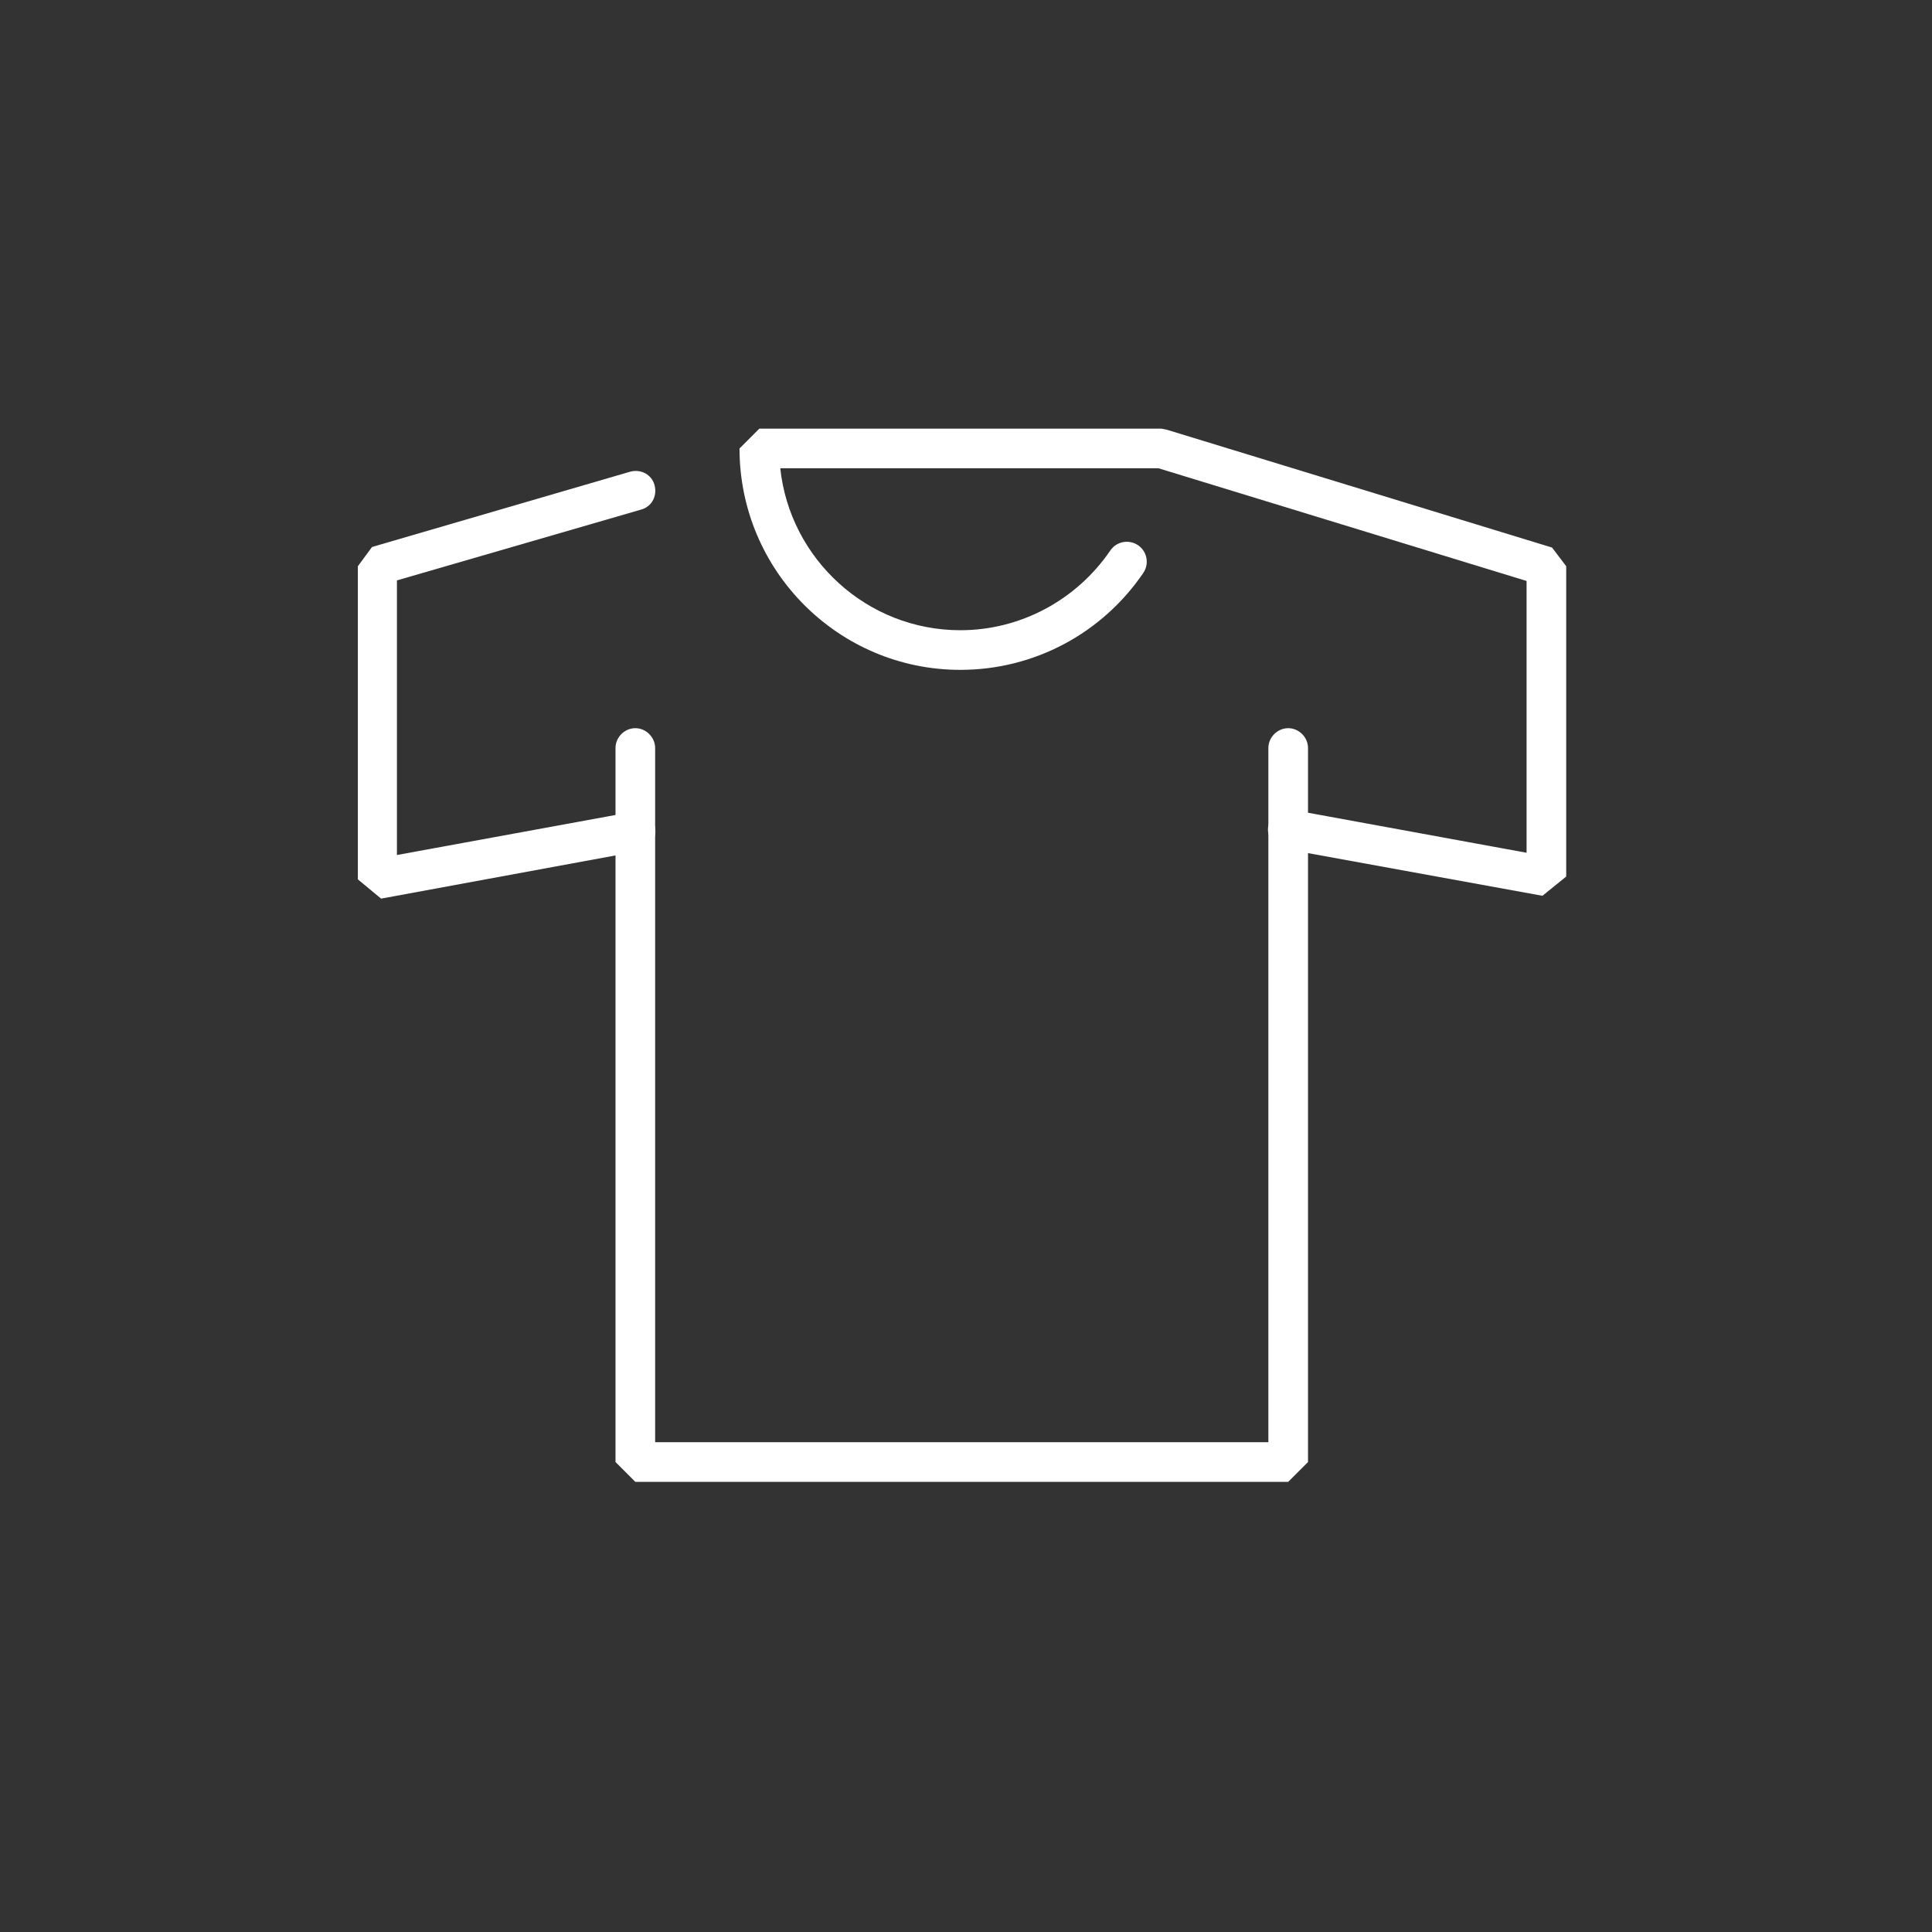
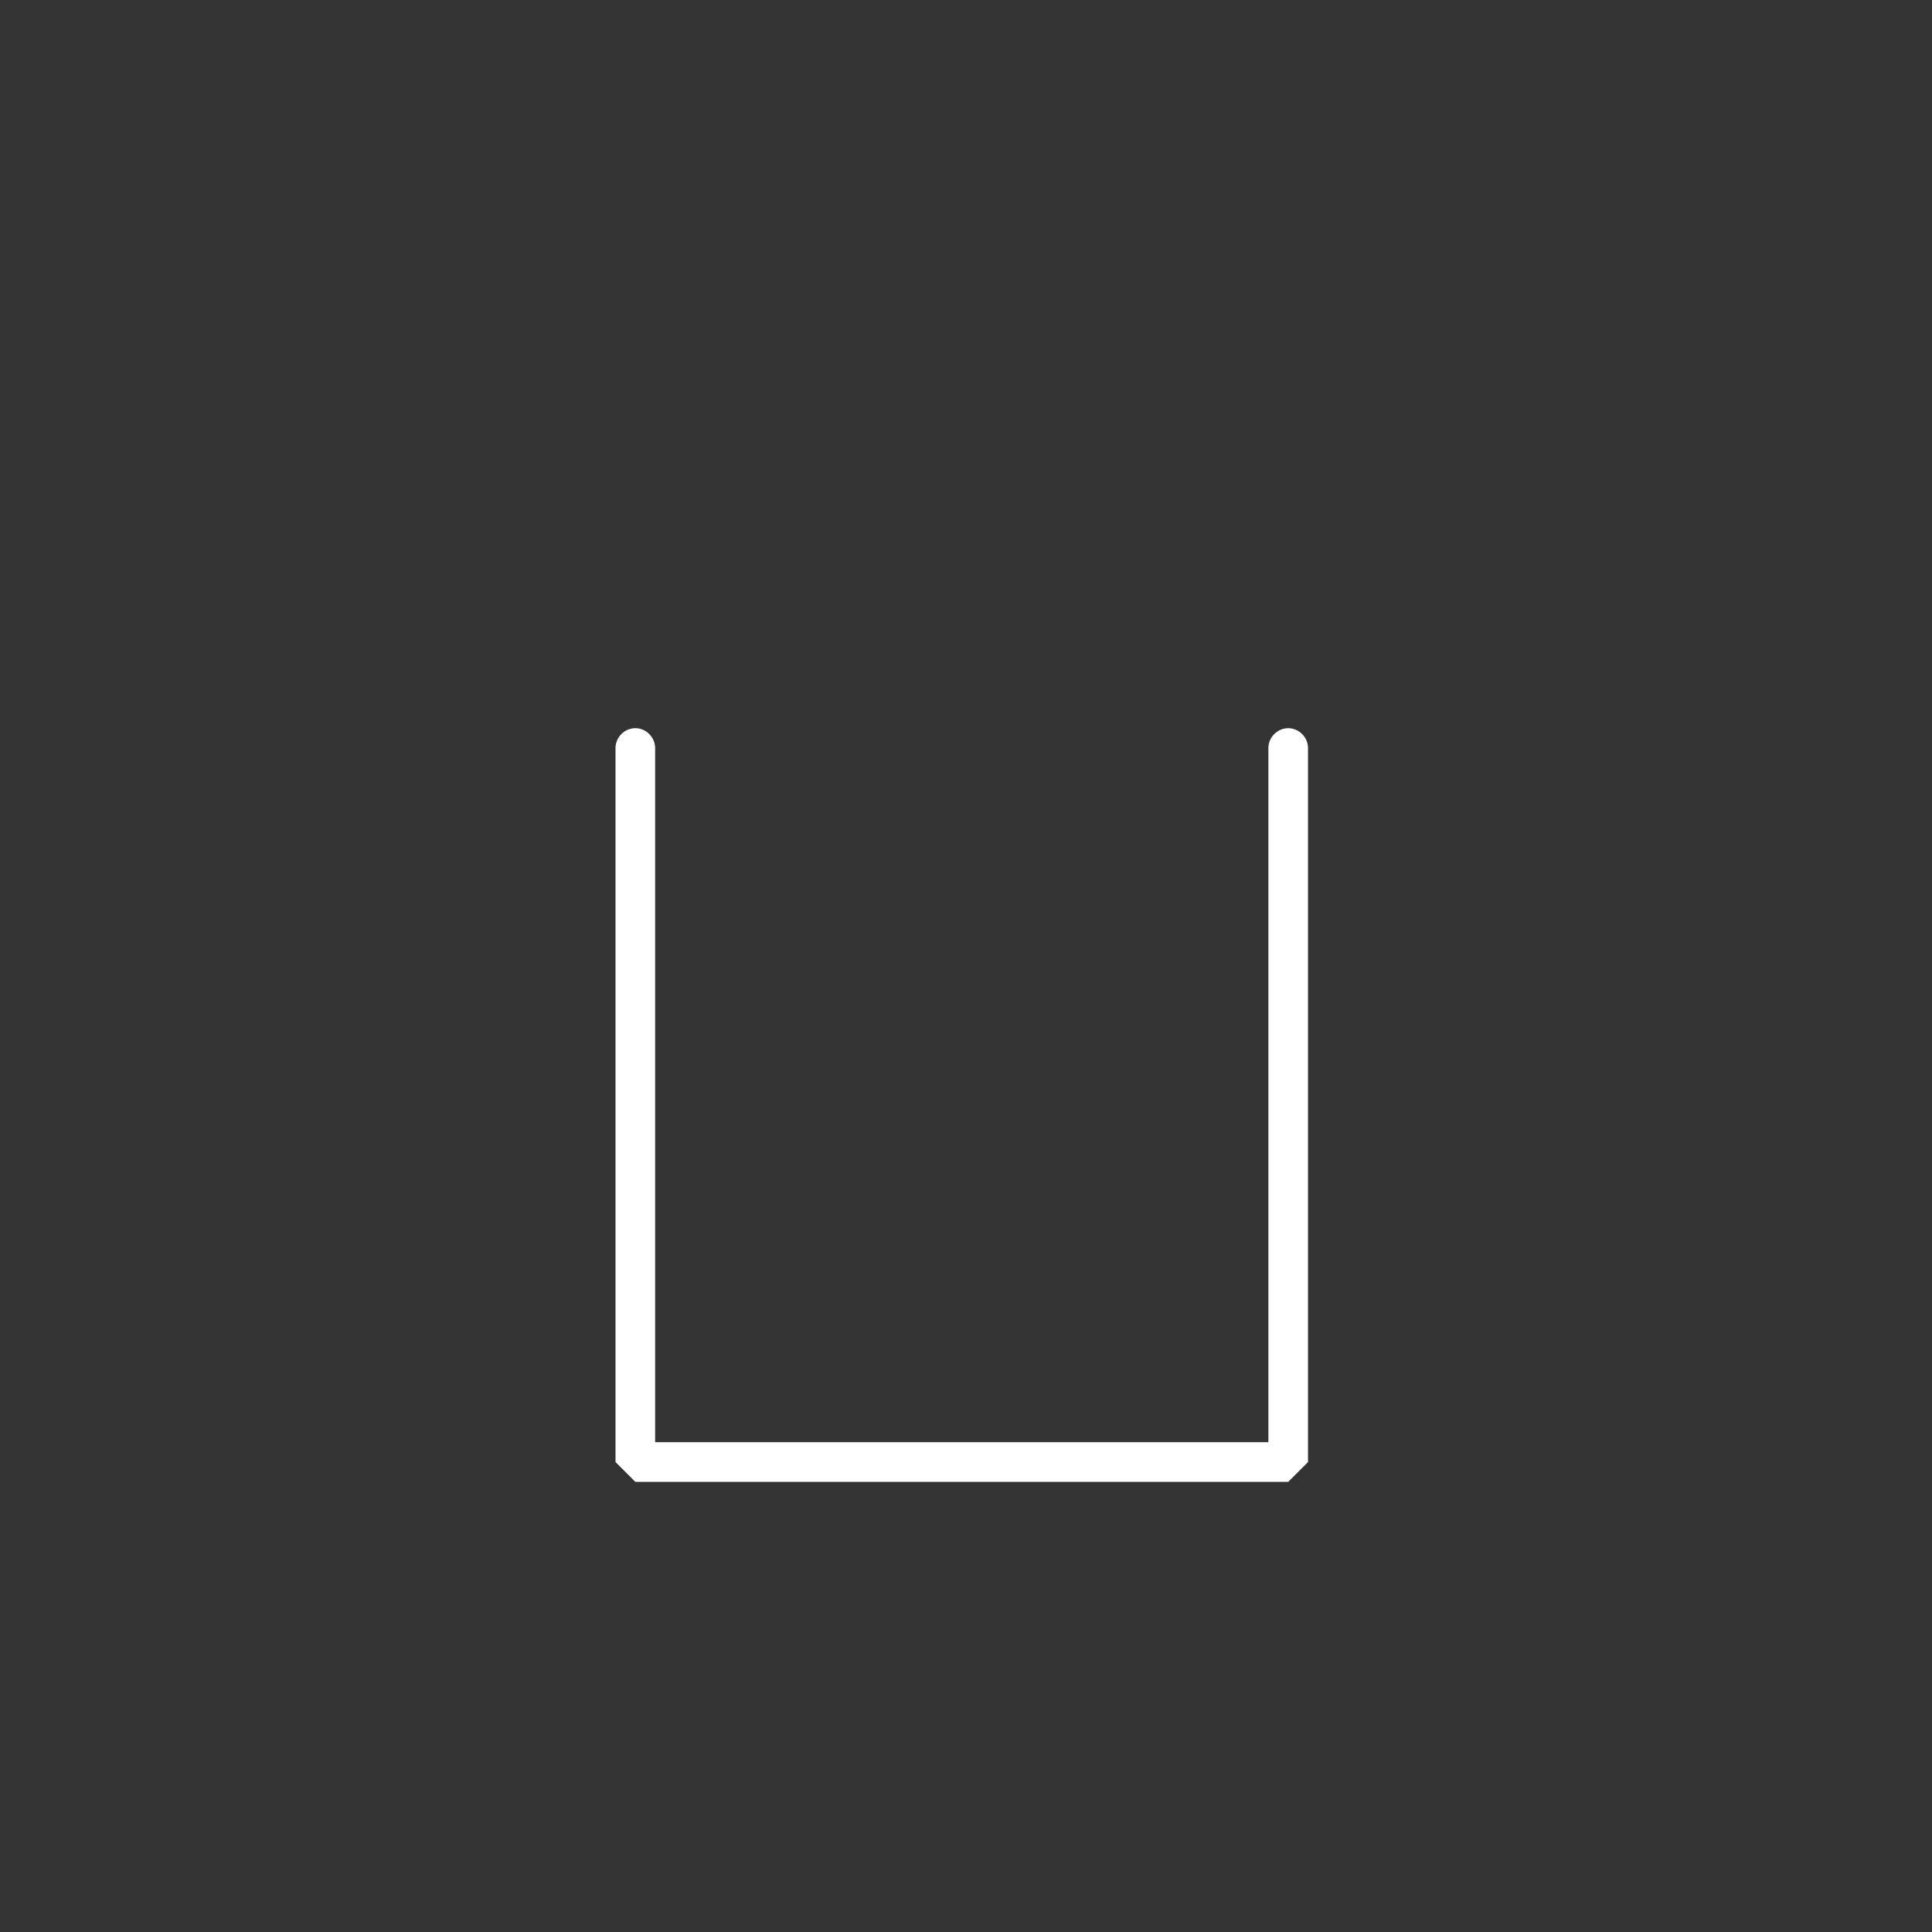
<svg xmlns="http://www.w3.org/2000/svg" width="341" height="341" xml:space="preserve" overflow="hidden">
  <rect width="100%" height="100%" fill="#333333" stroke="none" />
  <g transform="translate(-469 -189)">
    <g>
      <g>
        <g>
          <g>
            <path d="M696.367 450.547 581.135 450.547 577.637 447.049 577.637 321.023C577.637 319.124 579.236 317.525 581.135 317.525 583.034 317.525 584.633 319.124 584.633 321.023L584.633 443.551 692.869 443.551 692.869 321.023C692.869 319.124 694.468 317.525 696.367 317.525 698.266 317.525 699.865 319.124 699.865 321.023L699.865 447.049 696.367 450.547Z" fill="#FFFFFF" fill-rule="nonzero" fill-opacity="1" />
-             <path d="M741.24 347.108 695.667 338.812C693.768 338.513 692.469 336.614 692.869 334.715 693.169 332.816 695.068 331.517 696.966 331.917L738.442 339.512 738.442 291.54 673.48 271.652 606.72 271.652C608.419 287.643 622.011 300.235 638.501 300.235 649.095 300.235 658.989 294.938 664.985 286.143 666.085 284.544 668.283 284.145 669.882 285.244 671.482 286.343 671.881 288.542 670.782 290.141 663.486 300.835 651.493 307.231 638.501 307.231 617.014 307.231 599.524 289.741 599.524 268.154L603.022 264.656 673.98 264.656 674.979 264.856 742.939 285.644 745.438 288.942 745.438 343.71 741.24 347.108Z" fill="#FFFFFF" fill-rule="nonzero" fill-opacity="1" />
-             <path d="M536.261 347.607 532.163 344.209 532.163 288.942 534.662 285.544 580.235 272.252C582.134 271.752 584.033 272.751 584.533 274.65 585.032 276.549 584.033 278.448 582.134 278.948L539.059 291.44 539.059 339.912 580.535 332.316C582.434 332.016 584.233 333.216 584.633 335.115 584.932 337.014 583.733 338.812 581.834 339.212L536.261 347.607Z" fill="#FFFFFF" fill-rule="nonzero" fill-opacity="1" />
          </g>
        </g>
      </g>
    </g>
  </g>
</svg>